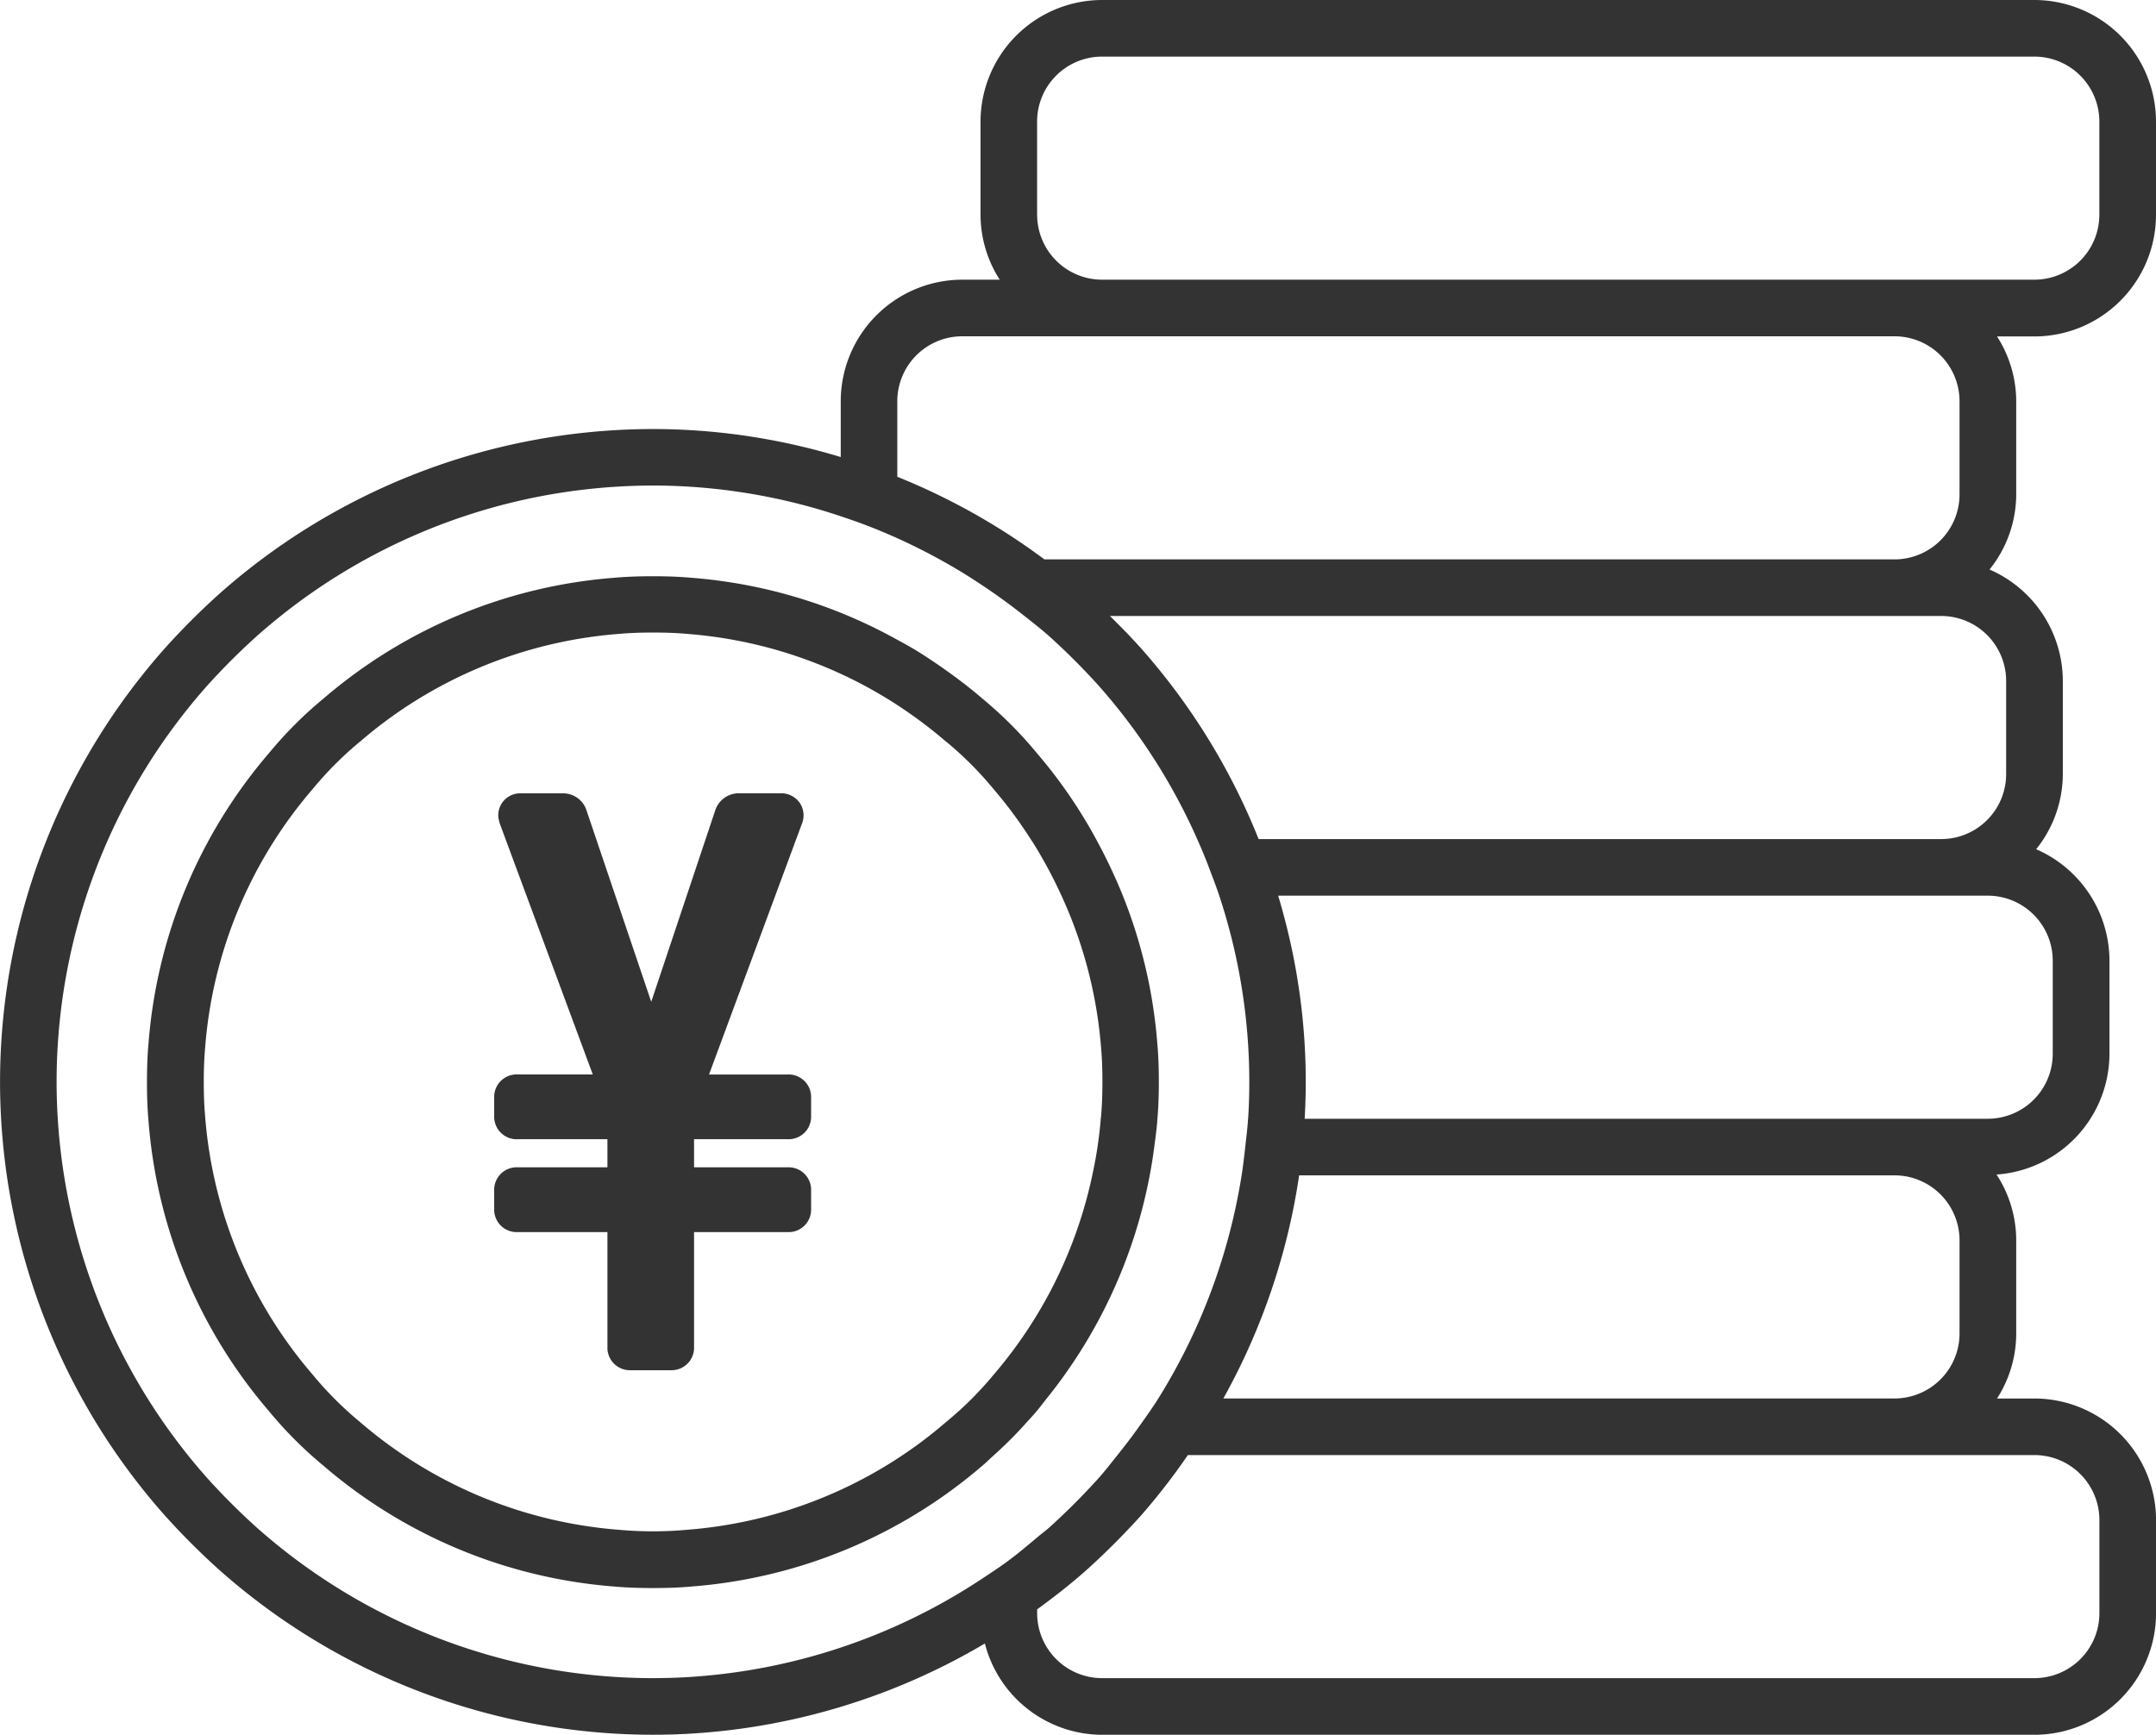
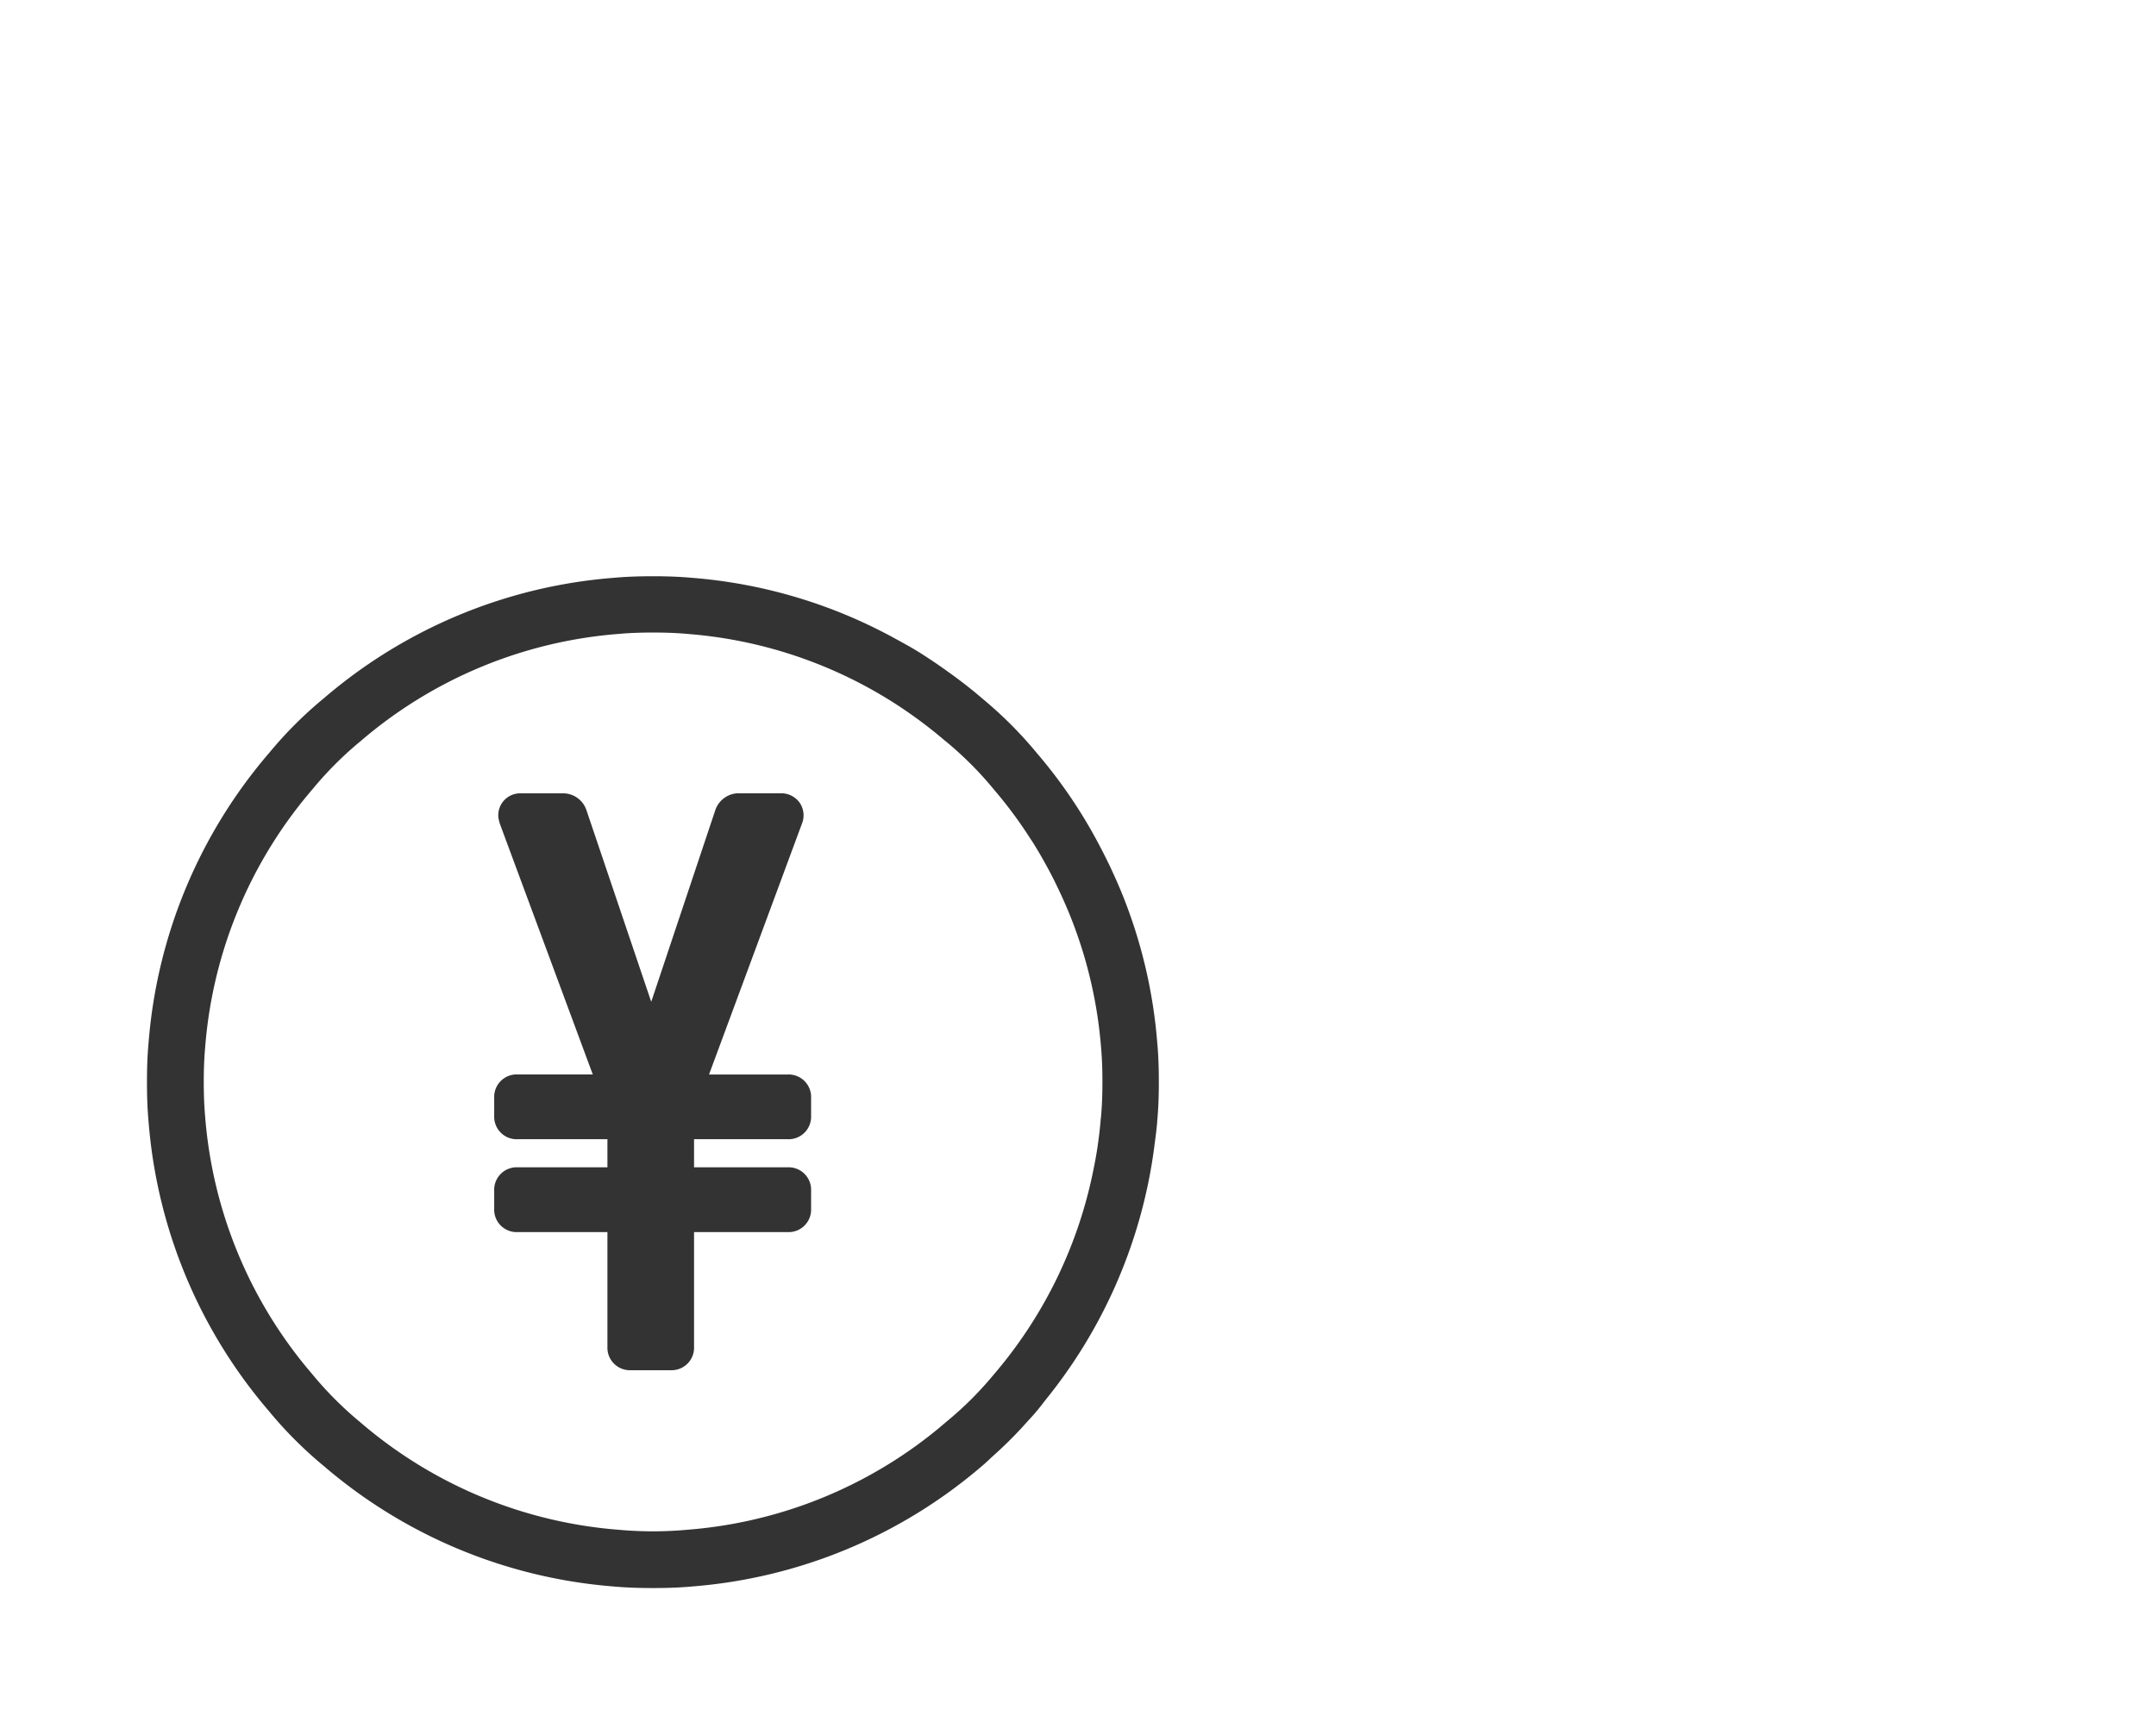
<svg xmlns="http://www.w3.org/2000/svg" width="92.096" height="74.108" viewBox="0 0 92.096 74.108">
  <g id="aboutus_icon03" transform="translate(-3915.443 2396.002)">
-     <path id="Path_1010" data-name="Path 1010" d="M4007.539-2386.828v-3.982a5.2,5.2,0,0,0-5.192-5.192h-39.828a5.2,5.2,0,0,0-5.191,5.192v3.982a5.147,5.147,0,0,0,.819,2.774h-1.6a5.2,5.2,0,0,0-5.191,5.192v2.385a27.734,27.734,0,0,0-6.378-1.147,27.275,27.275,0,0,0-3.283,0,27.924,27.924,0,0,0-16.888,6.994,30.862,30.862,0,0,0-2.323,2.324,27.919,27.919,0,0,0-6.99,16.88c-.032.542-.049,1.1-.049,1.642s.017,1.1.049,1.64a27.928,27.928,0,0,0,6.994,16.888,31.046,31.046,0,0,0,2.324,2.323,27.923,27.923,0,0,0,16.879,6.99c.543.033,1.1.049,1.643.049s1.1-.016,1.64-.049a27.914,27.914,0,0,0,12.539-3.849,5.186,5.186,0,0,0,5.008,3.9h39.828a5.2,5.2,0,0,0,5.192-5.192v-3.983a5.2,5.2,0,0,0-5.192-5.191h-1.6a5.149,5.149,0,0,0,.819-2.774v-3.983a5.15,5.15,0,0,0-.84-2.811,5.184,5.184,0,0,0,4.823-5.155v-3.982a5.2,5.2,0,0,0-3.131-4.76,5.144,5.144,0,0,0,1.139-3.206v-3.983a5.2,5.2,0,0,0-3.131-4.76,5.14,5.14,0,0,0,1.14-3.2v-3.983a5.147,5.147,0,0,0-.819-2.774h1.6A5.2,5.2,0,0,0,4007.539-2386.828Zm-8.392,7.966v3.983a2.778,2.778,0,0,1-2.774,2.774h-36.318a27.932,27.932,0,0,0-6.283-3.529v-3.228a2.777,2.777,0,0,1,2.773-2.774h39.828A2.778,2.778,0,0,1,3999.147-2378.862Zm1.991,15.931a2.777,2.777,0,0,1-2.774,2.774h-29.158a27.845,27.845,0,0,0-5.027-8.155c-.423-.471-.869-.928-1.324-1.375h35.509a2.776,2.776,0,0,1,2.774,2.773Zm-1.991,19.914v3.983a2.778,2.778,0,0,1-2.774,2.774H3967.7a27.968,27.968,0,0,0,3.237-9.531h25.439A2.778,2.778,0,0,1,3999.147-2343.017Zm5.974,11.948v3.983a2.777,2.777,0,0,1-2.774,2.774h-39.828a2.777,2.777,0,0,1-2.773-2.774v-.165c.728-.53,1.439-1.085,2.115-1.686a31.514,31.514,0,0,0,2.323-2.324,27.531,27.531,0,0,0,2-2.581h36.158A2.777,2.777,0,0,1,4005.121-2331.069Zm-60.293,6.712a25.014,25.014,0,0,1-2.995,0,25.5,25.5,0,0,1-15.411-6.378,28.8,28.8,0,0,1-2.135-2.133,25.514,25.514,0,0,1-6.381-15.419c-.03-.495-.045-1-.045-1.5s.015-1,.045-1.5a25.5,25.5,0,0,1,6.377-15.411,28.706,28.706,0,0,1,2.134-2.134,25.5,25.5,0,0,1,15.42-6.382c.494-.03,1-.046,1.5-.046s1,.016,1.5.046a25.337,25.337,0,0,1,6.62,1.3c.472.159.94.327,1.4.513a25.544,25.544,0,0,1,3.544,1.767c.39.233.771.481,1.148.735l.14.095q.775.53,1.511,1.114c.352.28.709.554,1.046.854a28.864,28.864,0,0,1,2.135,2.134,25.358,25.358,0,0,1,4.2,6.542c.178.4.347.8.5,1.209s.308.8.443,1.209a25.344,25.344,0,0,1,1.239,6.459c.031.494.045,1,.045,1.5s-.014,1-.045,1.5c0,.025-.006.05-.007.075-.025.405-.078.807-.122,1.209s-.09.808-.154,1.209a25.575,25.575,0,0,1-3.558,9.531c-.259.414-.545.81-.828,1.209s-.6.814-.917,1.209c-.261.325-.513.656-.791.968a28.676,28.676,0,0,1-2.134,2.135c-.162.144-.337.27-.5.41-.4.335-.794.67-1.209.979-.393.292-.8.559-1.209.828A25.514,25.514,0,0,1,3944.828-2324.357Zm58.3-26.626a2.777,2.777,0,0,1-2.774,2.774h-29.181c.03-.521.047-1.055.047-1.575,0-.542-.017-1.1-.049-1.639a27.649,27.649,0,0,0-1.13-6.316h30.313a2.777,2.777,0,0,1,2.774,2.774Zm-43.384-35.845v-3.982a2.776,2.776,0,0,1,2.773-2.774h39.828a2.777,2.777,0,0,1,2.774,2.774v3.982a2.777,2.777,0,0,1-2.774,2.774h-39.828A2.776,2.776,0,0,1,3959.746-2386.828Z" fill="#333" />
    <path id="Path_1011" data-name="Path 1011" d="M3959.723-2335.716c.151-.175.287-.364.432-.544a21.6,21.6,0,0,0,4.4-9.531q.114-.6.193-1.209c.047-.368.1-.735.128-1.1,0-.033,0-.07.007-.1.041-.478.061-.979.061-1.575,0-.637-.021-1.17-.066-1.66a21.462,21.462,0,0,0-1.468-6.295c-.163-.409-.342-.81-.529-1.209s-.4-.812-.614-1.209a21.087,21.087,0,0,0-2.526-3.673,17.275,17.275,0,0,0-2.341-2.343c-.508-.439-1.041-.844-1.588-1.232-.345-.245-.7-.484-1.054-.708s-.709-.416-1.069-.613a21.518,21.518,0,0,0-8.678-2.6c-.508-.046-1.041-.068-1.679-.068s-1.17.022-1.66.066a21.576,21.576,0,0,0-12.385,5.138,17.261,17.261,0,0,0-2.344,2.34,21.576,21.576,0,0,0-5.154,12.39c-.047.508-.068,1.041-.068,1.678s.021,1.171.066,1.661a21.57,21.57,0,0,0,5.138,12.386,17.331,17.331,0,0,0,2.34,2.344,21.6,21.6,0,0,0,12.388,5.154c.509.046,1.043.067,1.679.067s1.171-.021,1.66-.066a21.586,21.586,0,0,0,12.387-5.138c.179-.147.341-.312.514-.466q.646-.579,1.226-1.209C3959.321-2335.272,3959.535-2335.487,3959.723-2335.716Zm-3.9.492c-.034.029-.071.054-.1.083q-.557.474-1.146.9a19.2,19.2,0,0,1-9.777,3.59,16.133,16.133,0,0,1-2.938,0,19.2,19.2,0,0,1-11.03-4.593,15.137,15.137,0,0,1-2.051-2.055,19.174,19.174,0,0,1-4.577-11.026c-.042-.483-.057-.964-.057-1.461s.015-.978.06-1.478a19.175,19.175,0,0,1,4.592-11.03,15.078,15.078,0,0,1,2.054-2.052,19.182,19.182,0,0,1,11.027-4.576c.482-.044.965-.058,1.46-.058s.979.014,1.479.06a19.154,19.154,0,0,1,8.534,2.772c.413.253.815.524,1.209.808q.623.45,1.209.95c.025.022.053.041.079.063a15.023,15.023,0,0,1,2.05,2.054,18.675,18.675,0,0,1,1.566,2.114c.022.034.046.067.068.1.23.362.443.732.647,1.108l.019.034c.209.385.4.777.584,1.175a19.121,19.121,0,0,1,1.693,6.5c.043.482.057.964.057,1.46s-.014.978-.059,1.479c0,.032-.009.064-.012.1-.032.405-.081.808-.14,1.209s-.139.808-.224,1.209a19.22,19.22,0,0,1-4.217,8.516c-.289.351-.6.689-.922,1.015A15.275,15.275,0,0,1,3955.82-2335.224Z" fill="#333" />
    <path id="Path_1012" data-name="Path 1012" d="M3949.1-2350.1h-3.37l3.963-10.7a.954.954,0,0,0-.1-.922.969.969,0,0,0-.794-.392h-1.768a1.061,1.061,0,0,0-1.034.724l-2.736,8.185-2.774-8.206a1.053,1.053,0,0,0-1.027-.7h-1.77a.936.936,0,0,0-.95,1.089c.007.027.045.188.056.214l3.968,10.706h-3.206a.961.961,0,0,0-1.005,1v.767a.961.961,0,0,0,1.005,1h3.832v1.2h-3.832a.961.961,0,0,0-1.005,1v.768a.96.96,0,0,0,1.005,1h3.832v4.9a.961.961,0,0,0,1,1h1.7a.96.96,0,0,0,1-1v-4.9h4a.96.96,0,0,0,1-1v-.768a.961.961,0,0,0-1-1h-4v-1.2h4a.961.961,0,0,0,1-1v-.767A.961.961,0,0,0,3949.1-2350.1Z" fill="#333" />
  </g>
</svg>